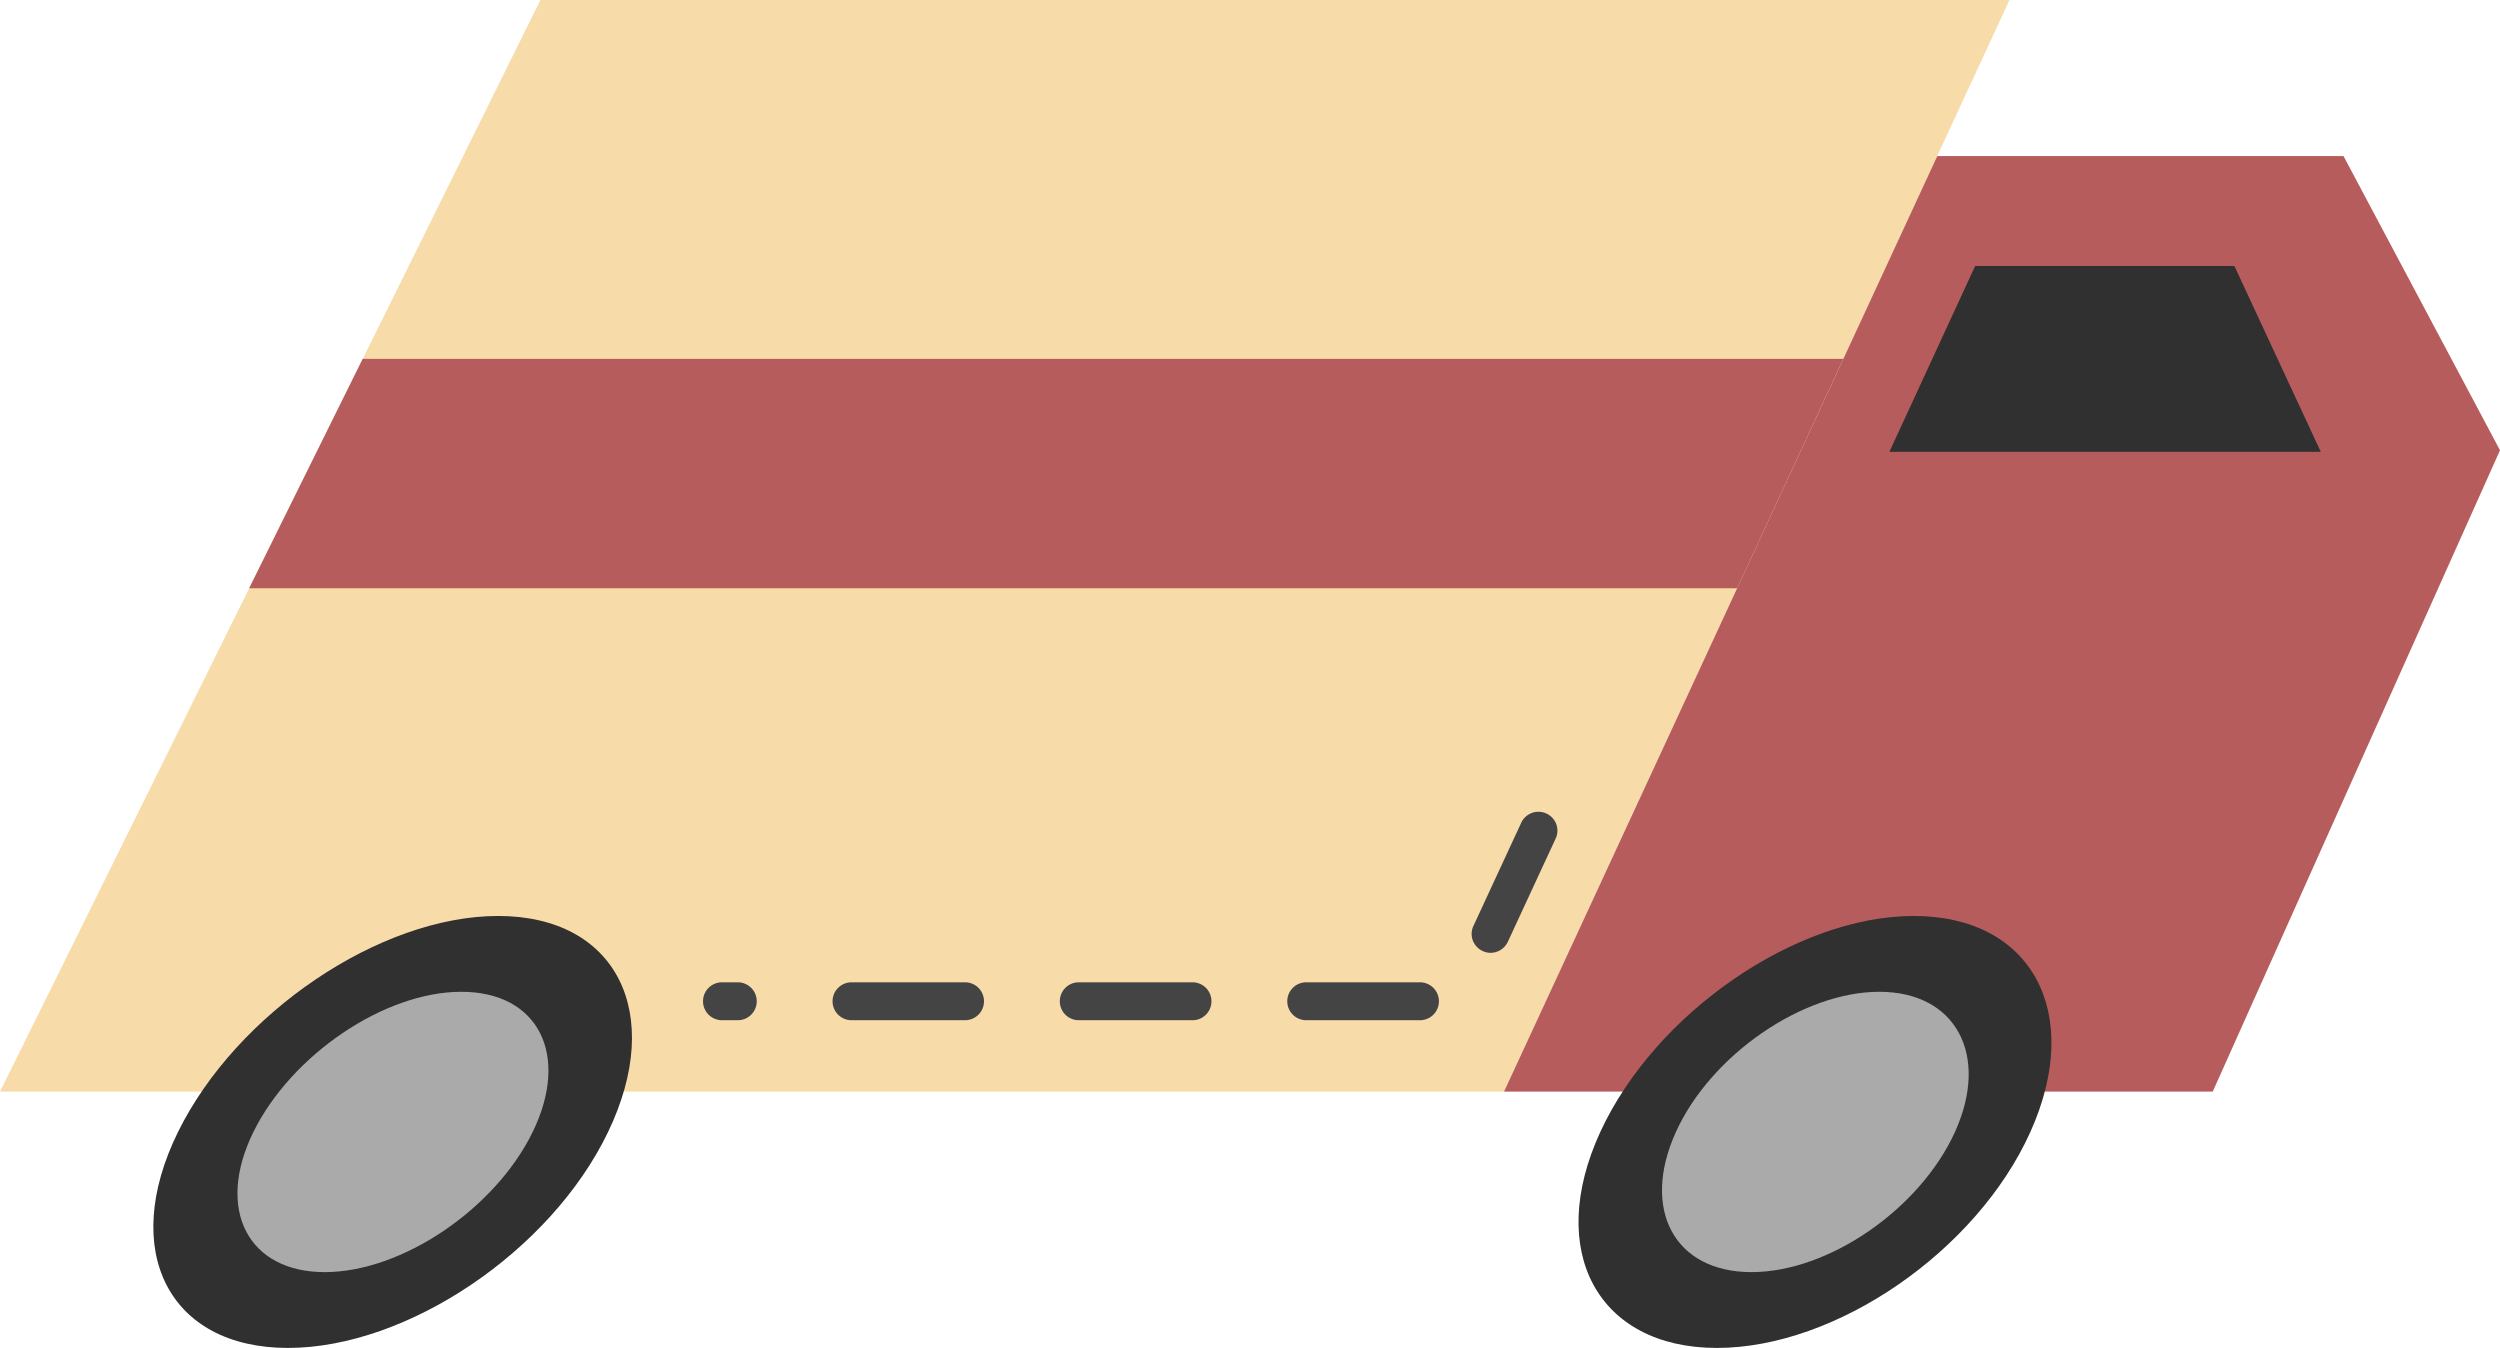
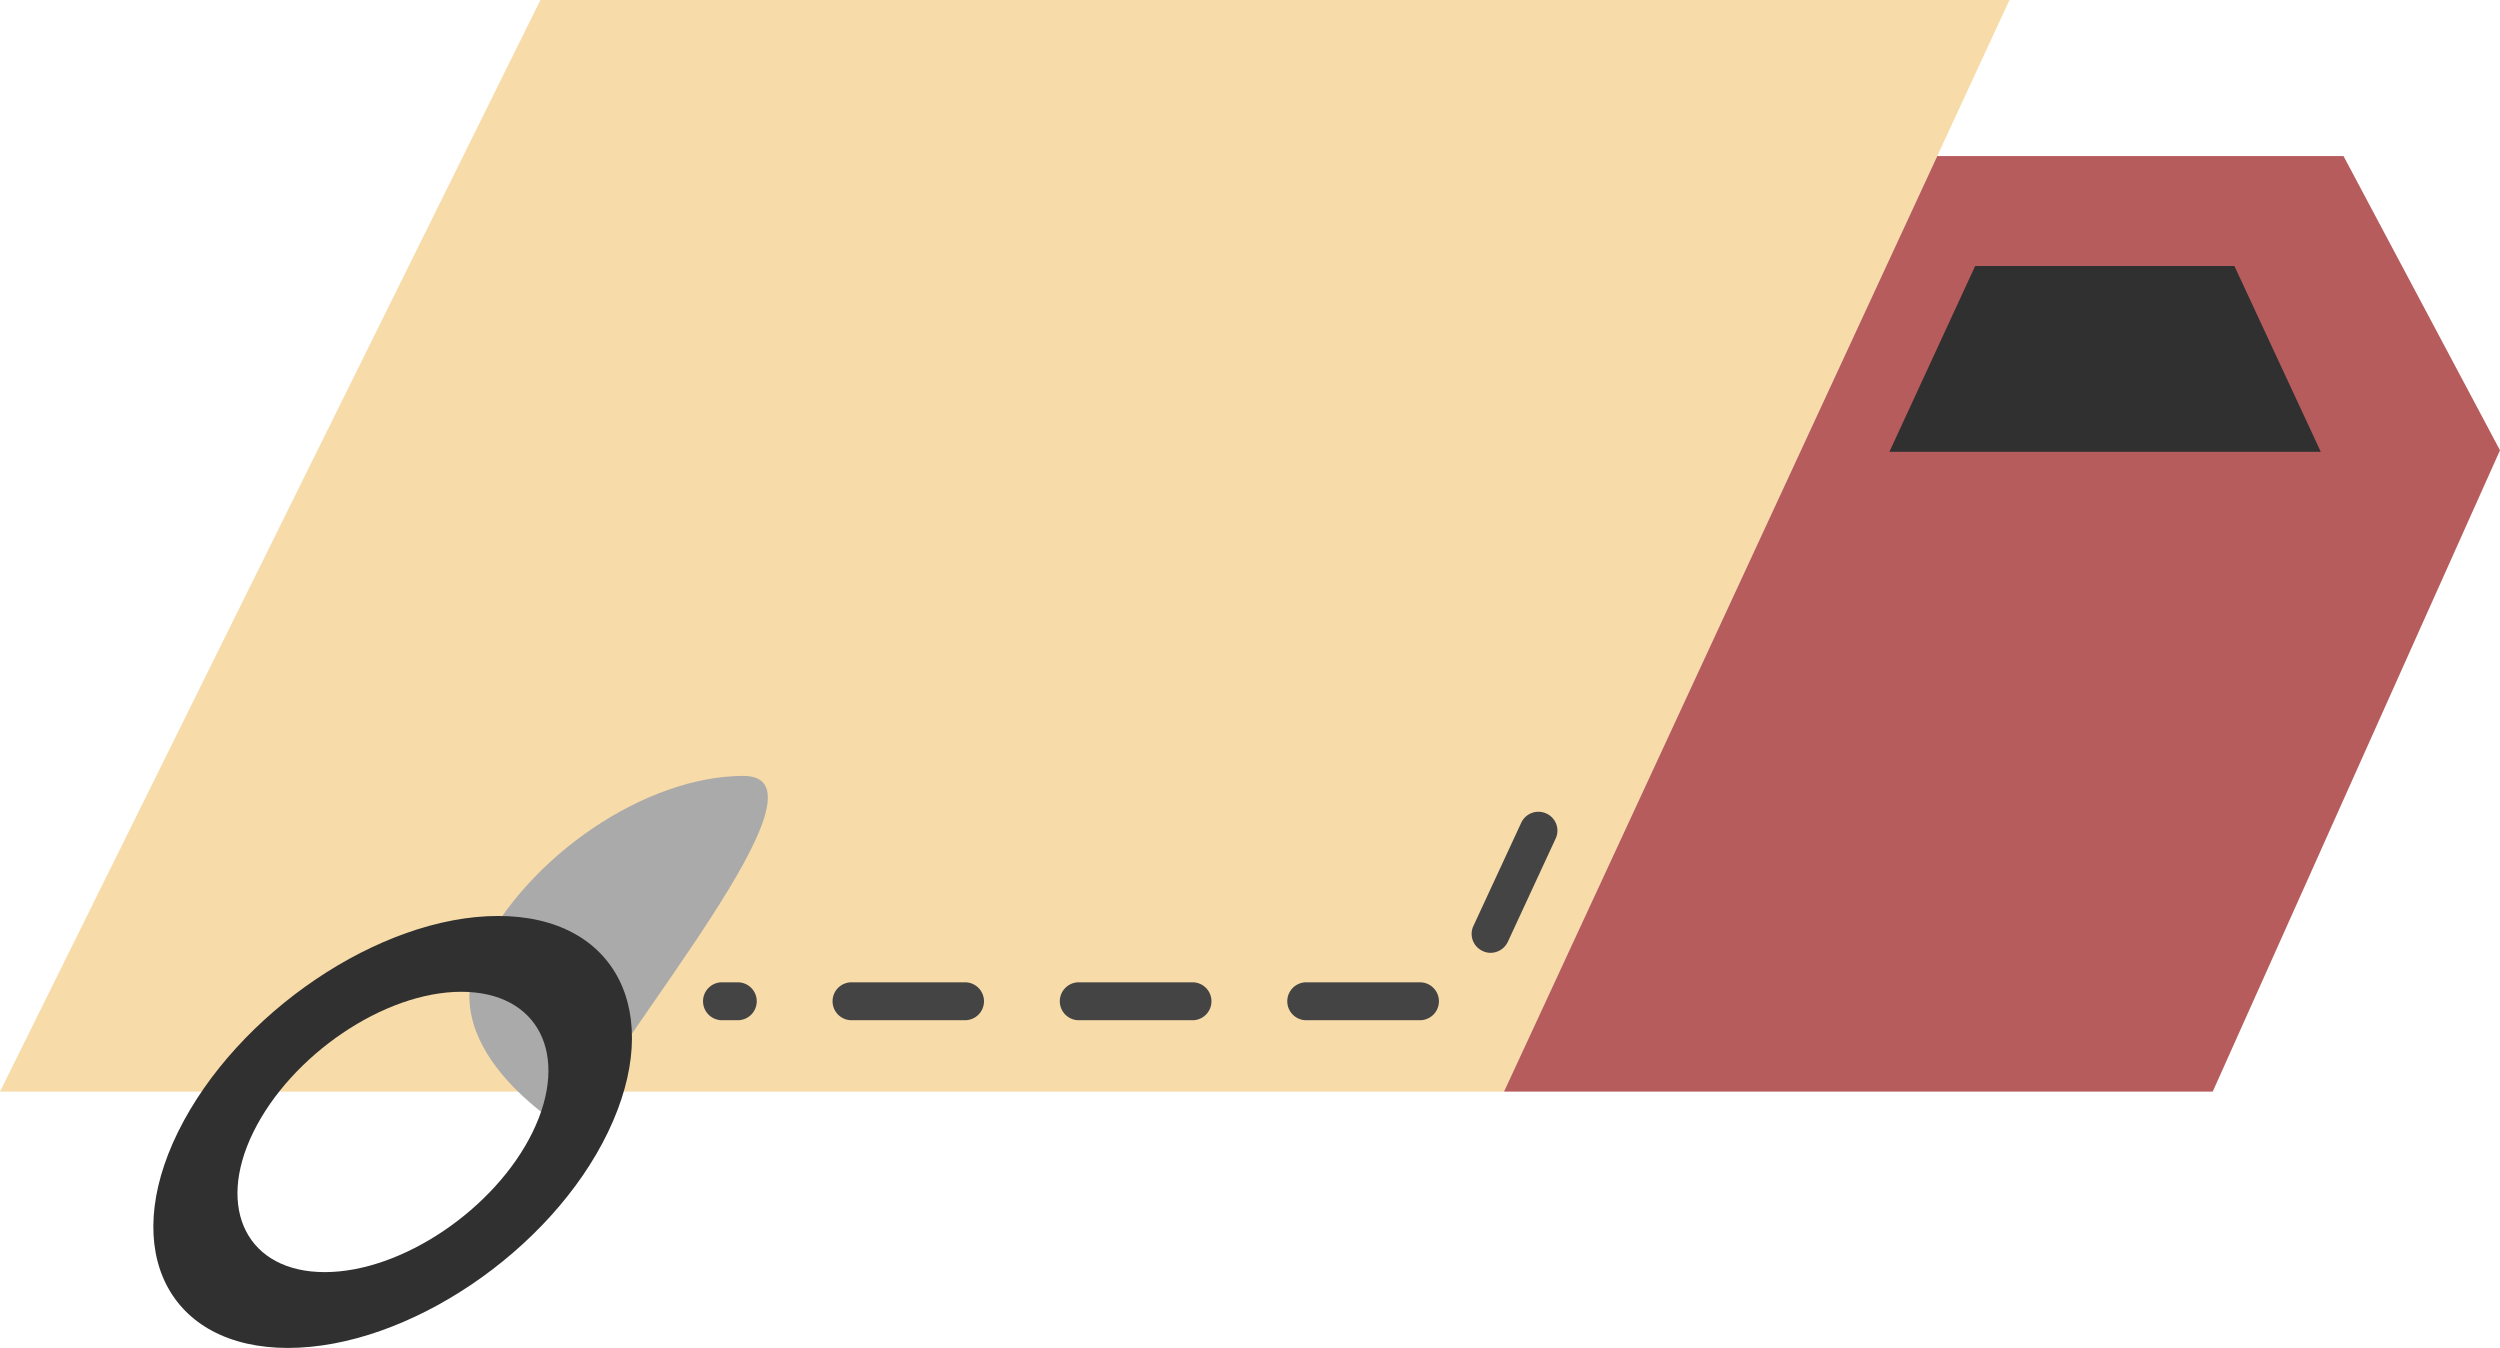
<svg xmlns="http://www.w3.org/2000/svg" viewBox="0 0 118.7 64">
  <defs>
    <style>.cls-1{fill:#f7dba9;}.cls-2{fill:#b75c5c;}.cls-3{fill:#aaa;}.cls-4{fill:#303030;}.cls-5{fill:#444;}</style>
  </defs>
  <g id="Layer_2" data-name="Layer 2">
    <polygon class="cls-1" points="71.41 51.83 0 51.83 25.66 0 95.41 0 71.41 51.83" />
    <polygon class="cls-2" points="105.06 51.83 71.41 51.83 91.98 7.41 111.27 7.41 118.7 21.38 105.06 51.83" />
-     <path class="cls-3" d="M-554,269.42c-2.11,4.67-7.61,8.45-12.27,8.45s-6.71-3.78-4.57-8.45,7.65-8.46,12.28-8.46S-551.86,264.75-554,269.42Z" transform="translate(648.58 -215.67)" />
-     <path class="cls-4" d="M-567.06,279.67c-5.66,0-8.14-4.6-5.54-10.25s9.29-10.26,14.89-10.26,8.08,4.6,5.53,10.26S-561.41,279.67-567.06,279.67Zm7.71-16.91c-3.64,0-8,3-9.66,6.66s-.08,6.65,3.59,6.65,8-3,9.66-6.65S-555.71,262.76-559.35,262.76Z" transform="translate(648.58 -215.67)" />
-     <path class="cls-3" d="M-621.5,269.42c-2.26,4.67-7.87,8.45-12.53,8.45s-6.6-3.78-4.31-8.45,7.9-8.46,12.53-8.46S-619.25,264.75-621.5,269.42Z" transform="translate(648.58 -215.67)" />
+     <path class="cls-3" d="M-621.5,269.42s-6.6-3.78-4.31-8.45,7.9-8.46,12.53-8.46S-619.25,264.75-621.5,269.42Z" transform="translate(648.58 -215.67)" />
    <path class="cls-4" d="M-634.91,279.67c-5.65,0-8-4.6-5.22-10.25s9.59-10.26,15.2-10.26,7.94,4.6,5.22,10.26S-629.25,279.67-634.91,279.67Zm8.23-16.91c-3.65,0-8.07,3-9.87,6.66s-.27,6.65,3.39,6.65,8.09-3,9.87-6.65S-623,262.76-626.68,262.76Z" transform="translate(648.58 -215.67)" />
    <polygon class="cls-4" points="110.19 21.45 106.09 12.63 93.78 12.63 89.71 21.45 110.19 21.45" />
-     <polygon class="cls-2" points="82.48 27.93 11.83 27.93 17.22 17.04 87.52 17.04 82.48 27.93" />
    <path class="cls-5" d="M-581.16,264.11h-5.4a.9.9,0,0,1-.9-.9.9.9,0,0,1,.9-.9h5.4a.9.9,0,0,1,.9.9A.9.9,0,0,1-581.16,264.11Zm-10.8,0h-5.4a.9.9,0,0,1-.9-.9.9.9,0,0,1,.9-.9h5.4a.9.9,0,0,1,.9.9A.9.9,0,0,1-592,264.11Zm-10.8,0h-5.39a.9.9,0,0,1-.9-.9.9.9,0,0,1,.9-.9h5.39a.9.9,0,0,1,.9.9A.9.9,0,0,1-602.76,264.11Zm-10.79,0h-.75a.9.9,0,0,1-.9-.9.9.9,0,0,1,.9-.9h.75a.9.9,0,0,1,.9.9A.9.9,0,0,1-613.55,264.11Zm35.74-3.2a.85.85,0,0,1-.38-.09.89.89,0,0,1-.43-1.19l2.27-4.9a.9.9,0,0,1,1.2-.43.89.89,0,0,1,.43,1.19l-2.27,4.9A.91.91,0,0,1-577.81,260.91Z" transform="translate(648.58 -215.67)" />
  </g>
</svg>